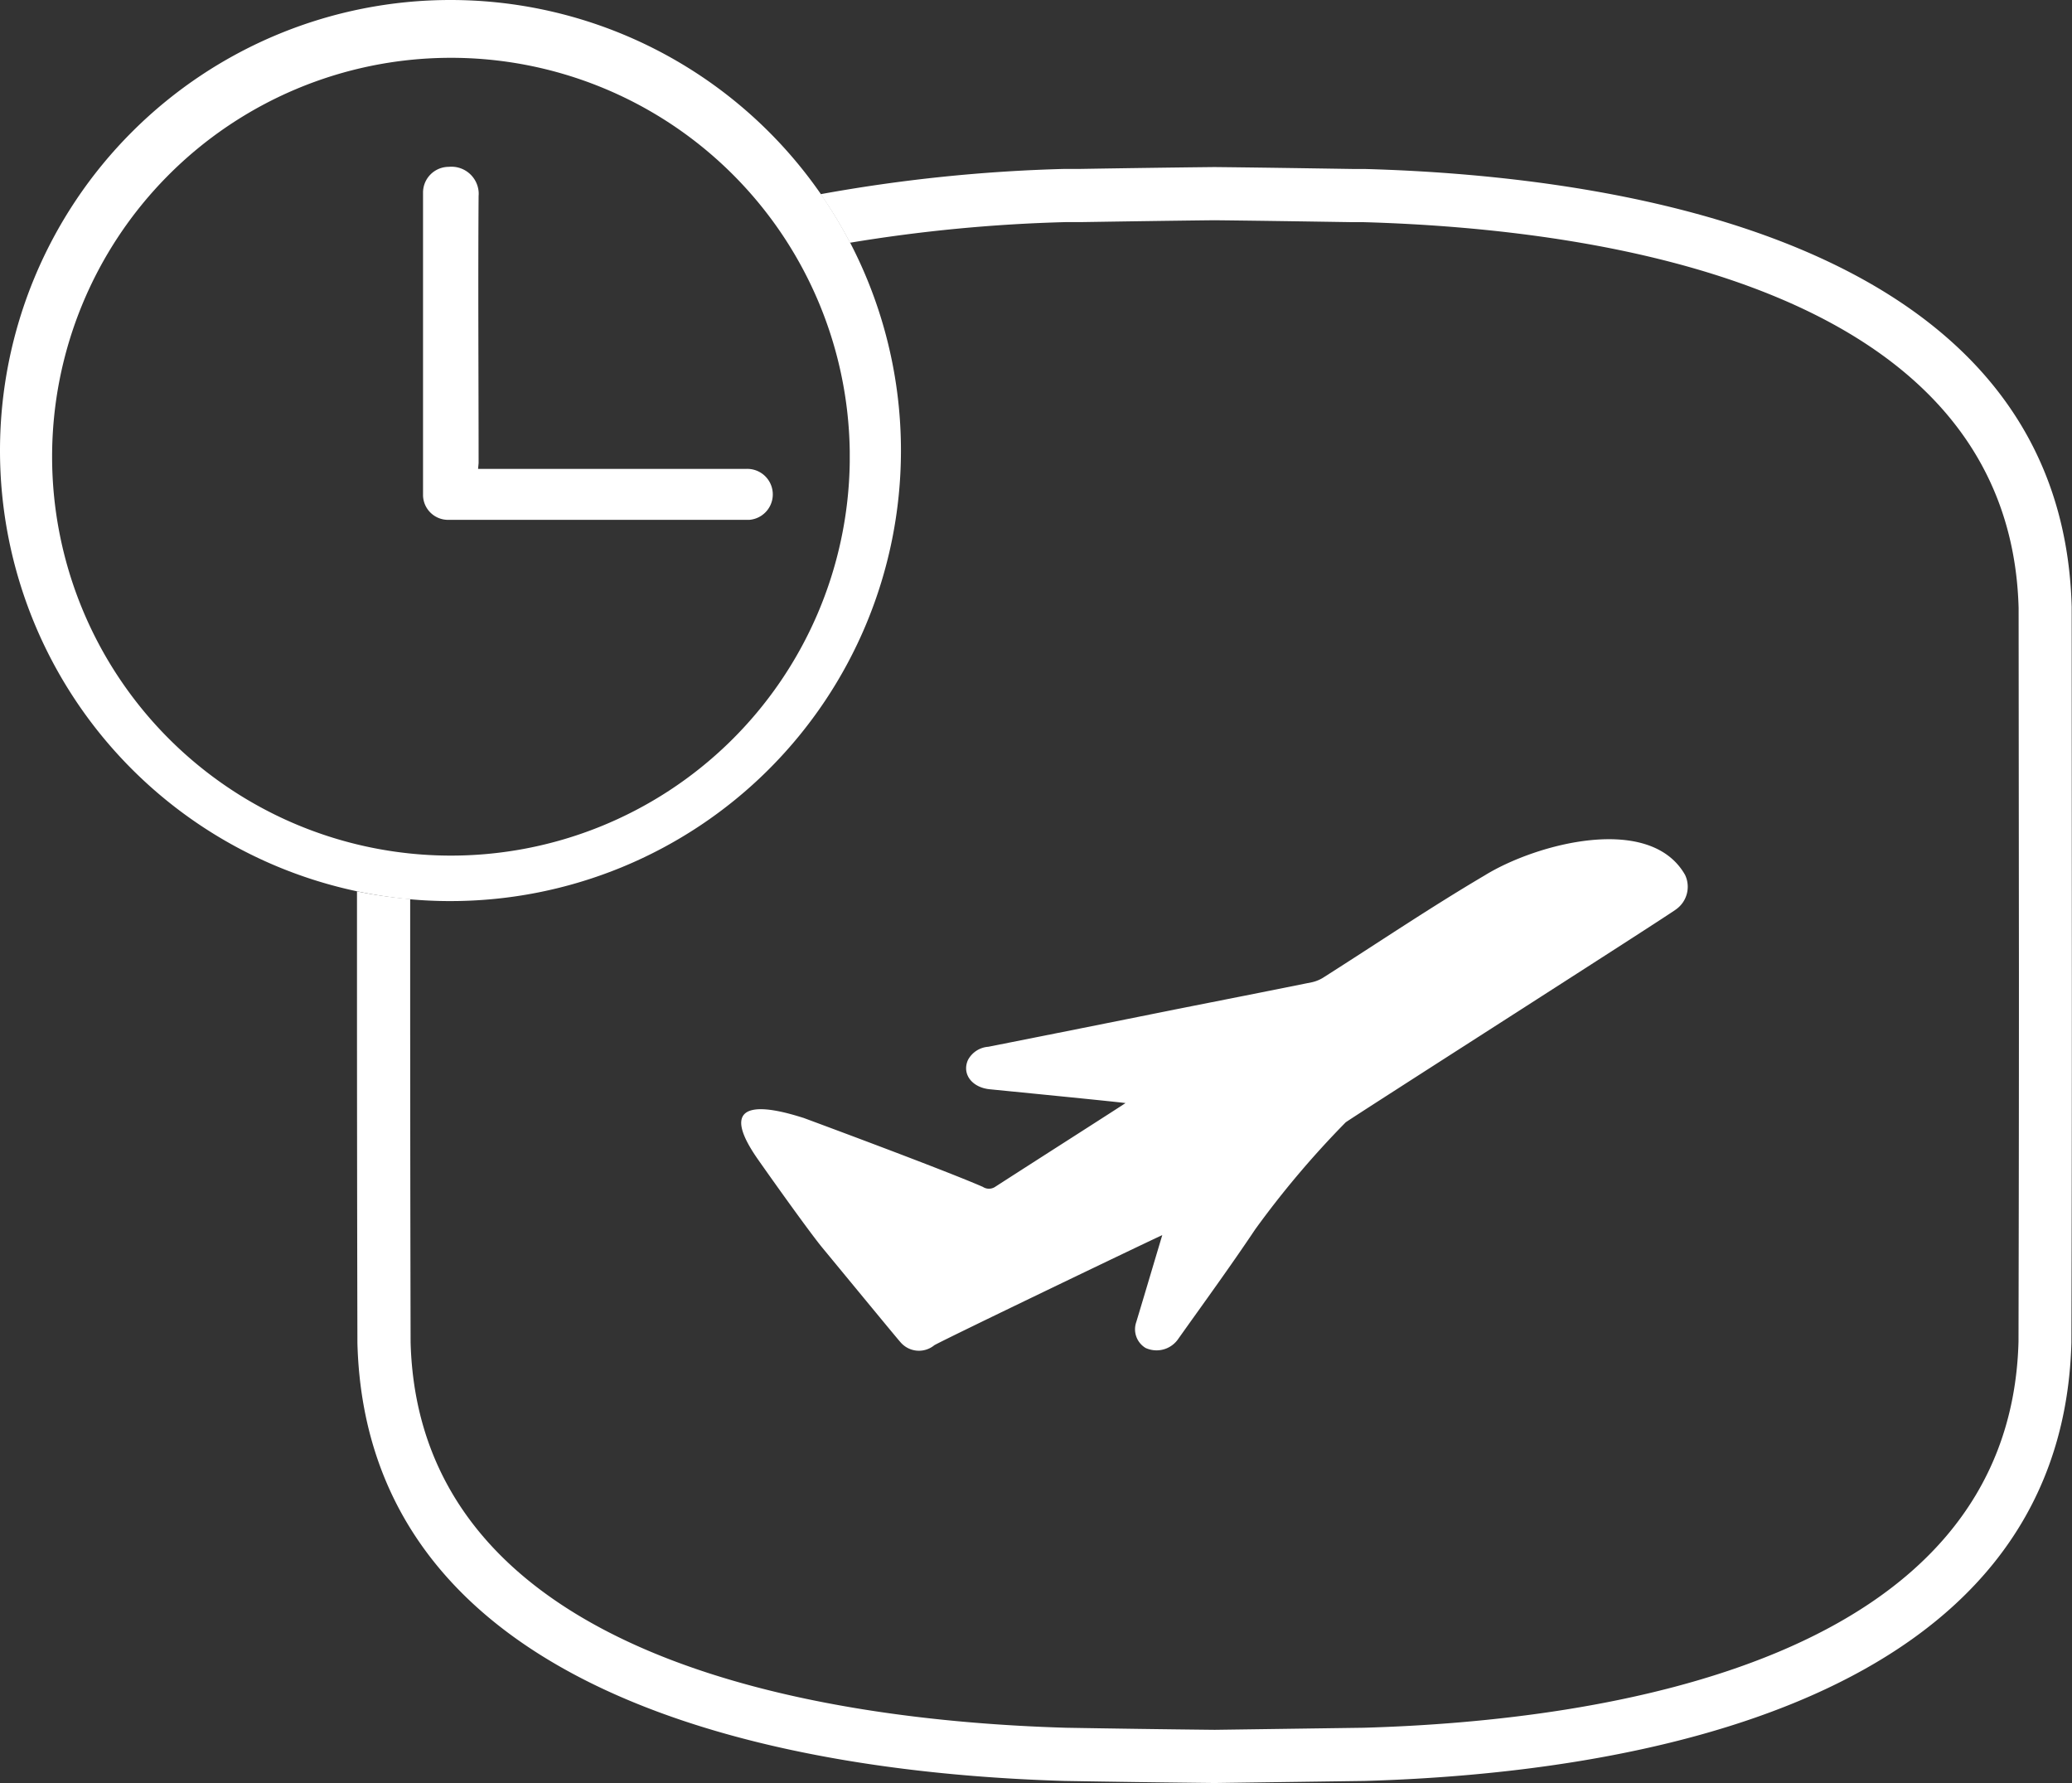
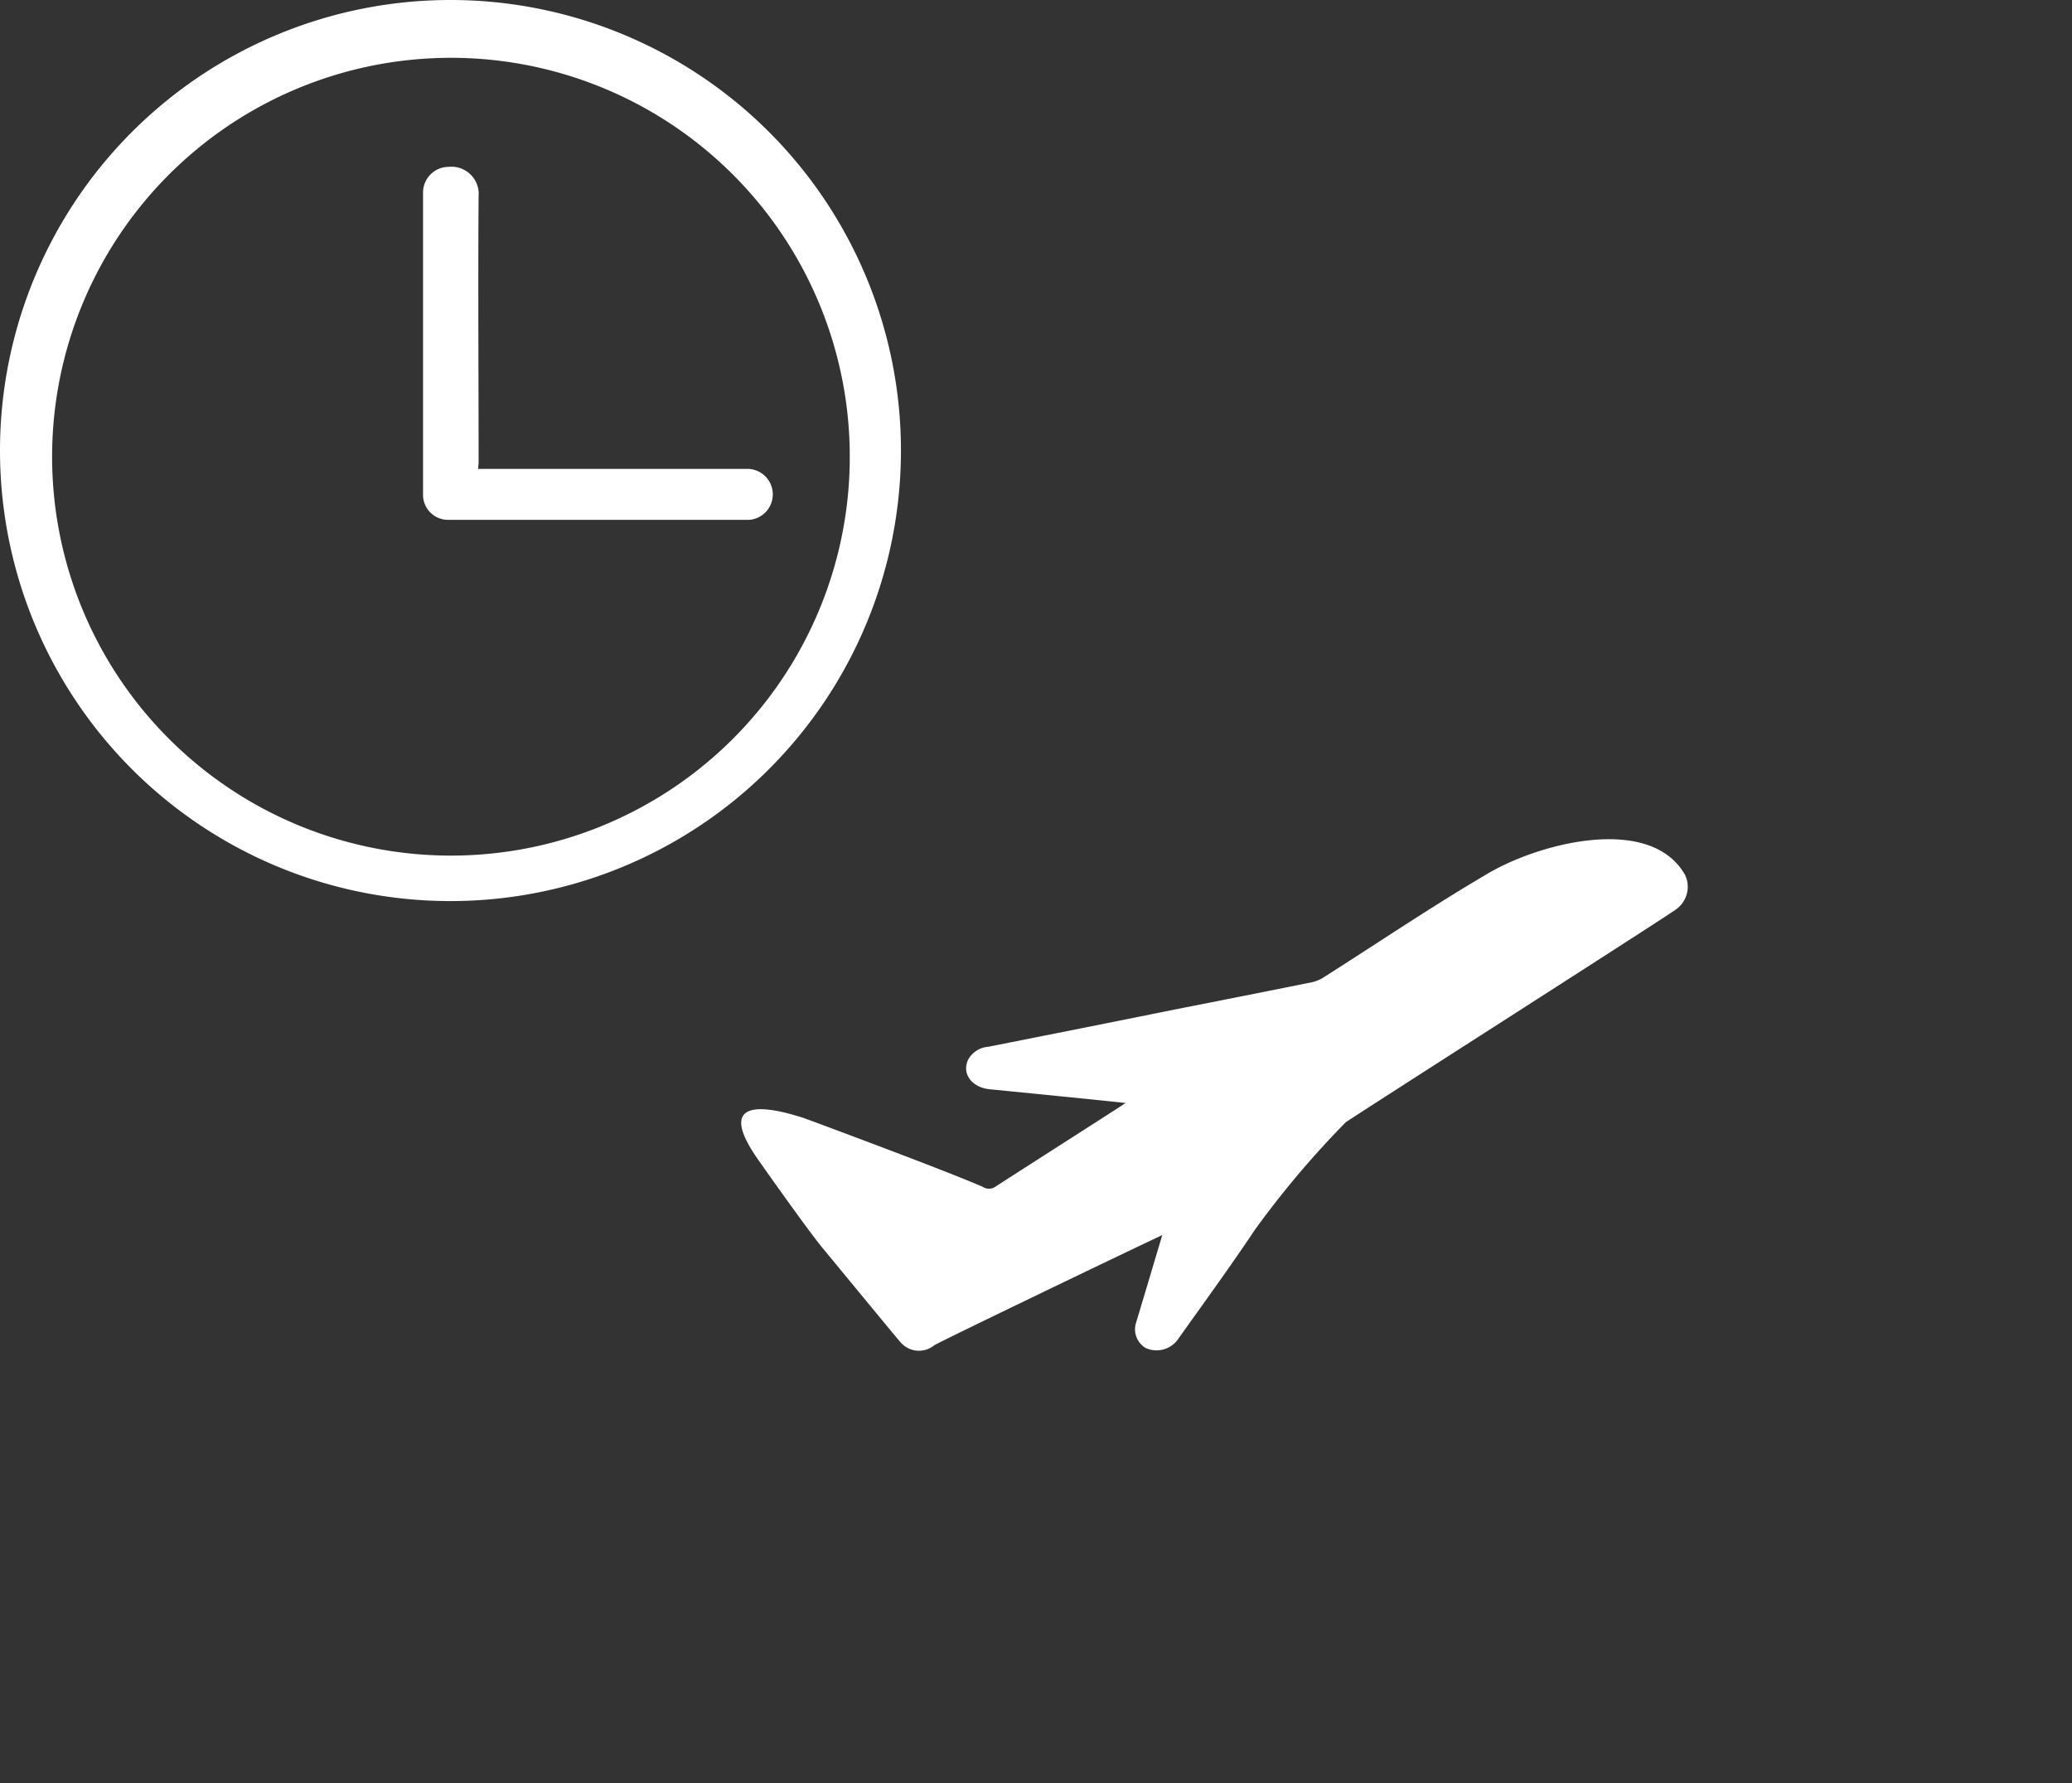
<svg xmlns="http://www.w3.org/2000/svg" id="Composant_19_3" data-name="Composant 19 – 3" width="38.963" height="33.524" viewBox="0 0 38.963 33.524">
  <rect x="0" y="0" width="38.963" height="33.524" fill="#333333" stroke="none" />
  <defs>
    <clipPath id="clip-path">
      <rect id="Rectangle_184" data-name="Rectangle 184" width="38.963" height="33.524" transform="translate(0 0)" fill="none" />
    </clipPath>
    <clipPath id="clip-path-2">
      <rect id="Rectangle_187" data-name="Rectangle 187" width="17.805" height="9.617" fill="none" />
    </clipPath>
  </defs>
  <g id="Groupe_282" data-name="Groupe 282" transform="translate(0 0)" clip-path="url(#clip-path)">
-     <path id="Tracé_287" data-name="Tracé 287" d="M38.957,11.411c-.18-6.84-8.406-8.1-13.3-8.234l-.221,0c-.861-.013-1.729-.027-2.6-.036q-1.263.014-2.525.035l-.291,0a29.938,29.938,0,0,0-4.589.475,8.356,8.356,0,0,1,.552.913,29.4,29.4,0,0,1,4.059-.388l.284,0c.841-.013,1.681-.026,2.51-.035.862.009,1.727.023,2.587.036l.215,0c4.531.129,12.157,1.243,12.321,7.254l.006,6.9q0,3.455-.008,6.893c-.159,6.015-7.788,7.131-12.314,7.261l-2.8.039c-.938-.01-1.873-.023-2.8-.039-4.534-.134-12.163-1.255-12.322-7.248q-.008-3.456-.008-6.908c0-.476,0-.95,0-1.426a8.2,8.2,0,0,1-1-.144q0,.784,0,1.57,0,3.453.008,6.923c.181,6.827,8.406,8.089,13.3,8.233.934.016,1.871.029,2.821.039l2.817-.039c4.887-.14,13.112-1.4,13.293-8.246q.009-3.453.008-6.908Z" fill="#fff" />
-     <path id="Tracé_288" data-name="Tracé 288" d="M0,8.459a8.471,8.471,0,1,1,8.459,8.483H8.421A8.469,8.469,0,0,1,0,8.459m15.979.02a7.5,7.5,0,1,0,0,.216q0-.108,0-.216" fill="#fff" />
+     <path id="Tracé_288" data-name="Tracé 288" d="M0,8.459a8.471,8.471,0,1,1,8.459,8.483A8.469,8.469,0,0,1,0,8.459m15.979.02a7.5,7.5,0,1,0,0,.216q0-.108,0-.216" fill="#fff" />
    <path id="Tracé_289" data-name="Tracé 289" d="M8.99,8.816h5.042a.48.48,0,0,1,.059.958H8.441a.471.471,0,0,1-.486-.455v-5.7a.484.484,0,0,1,.483-.482A.513.513,0,0,1,9,3.6a.459.459,0,0,1,0,.083C8.988,5.36,9,7.034,9,8.707Z" fill="#fff" />
    <g id="Groupe_292" data-name="Groupe 292" transform="translate(14.896 15.83)">
      <g id="Groupe_291" data-name="Groupe 291" transform="translate(-0.958 -0.049)">
        <g id="Groupe_290" data-name="Groupe 290" clip-path="url(#clip-path-2)">
          <path id="Tracé_293" data-name="Tracé 293" d="M1.162,5.234h0s2.6.96,3.381,1.3a.21.21,0,0,0,.232,0c.792-.511,2.417-1.547,2.451-1.575C7.189,4.947,4.681,4.7,4.681,4.7c-.339-.031-.534-.284-.418-.549A.471.471,0,0,1,4.648,3.9Q6.4,3.553,8.153,3.2c.863-.171,1.726-.34,2.588-.515a.684.684,0,0,0,.227-.1c1-.635,1.984-1.3,3.01-1.905.97-.6,3.112-1.17,3.771-.011a.52.52,0,0,1-.162.642c-.095.085-6.179,3.969-6.222,4.012a17.525,17.525,0,0,0-1.7,2.011c-.468.7-.97,1.388-1.461,2.079a.494.494,0,0,1-.6.15.41.41,0,0,1-.175-.487c.162-.535.32-1.072.489-1.634-.063.022-4.059,1.94-4.287,2.07a.455.455,0,0,1-.639-.061C2.971,9.433,2,8.253,1.527,7.68,1.259,7.356.393,6.132.288,5.979c-.881-1.287.507-.859.874-.744" transform="translate(0 0)" fill="#fff" />
        </g>
      </g>
    </g>
  </g>
</svg>